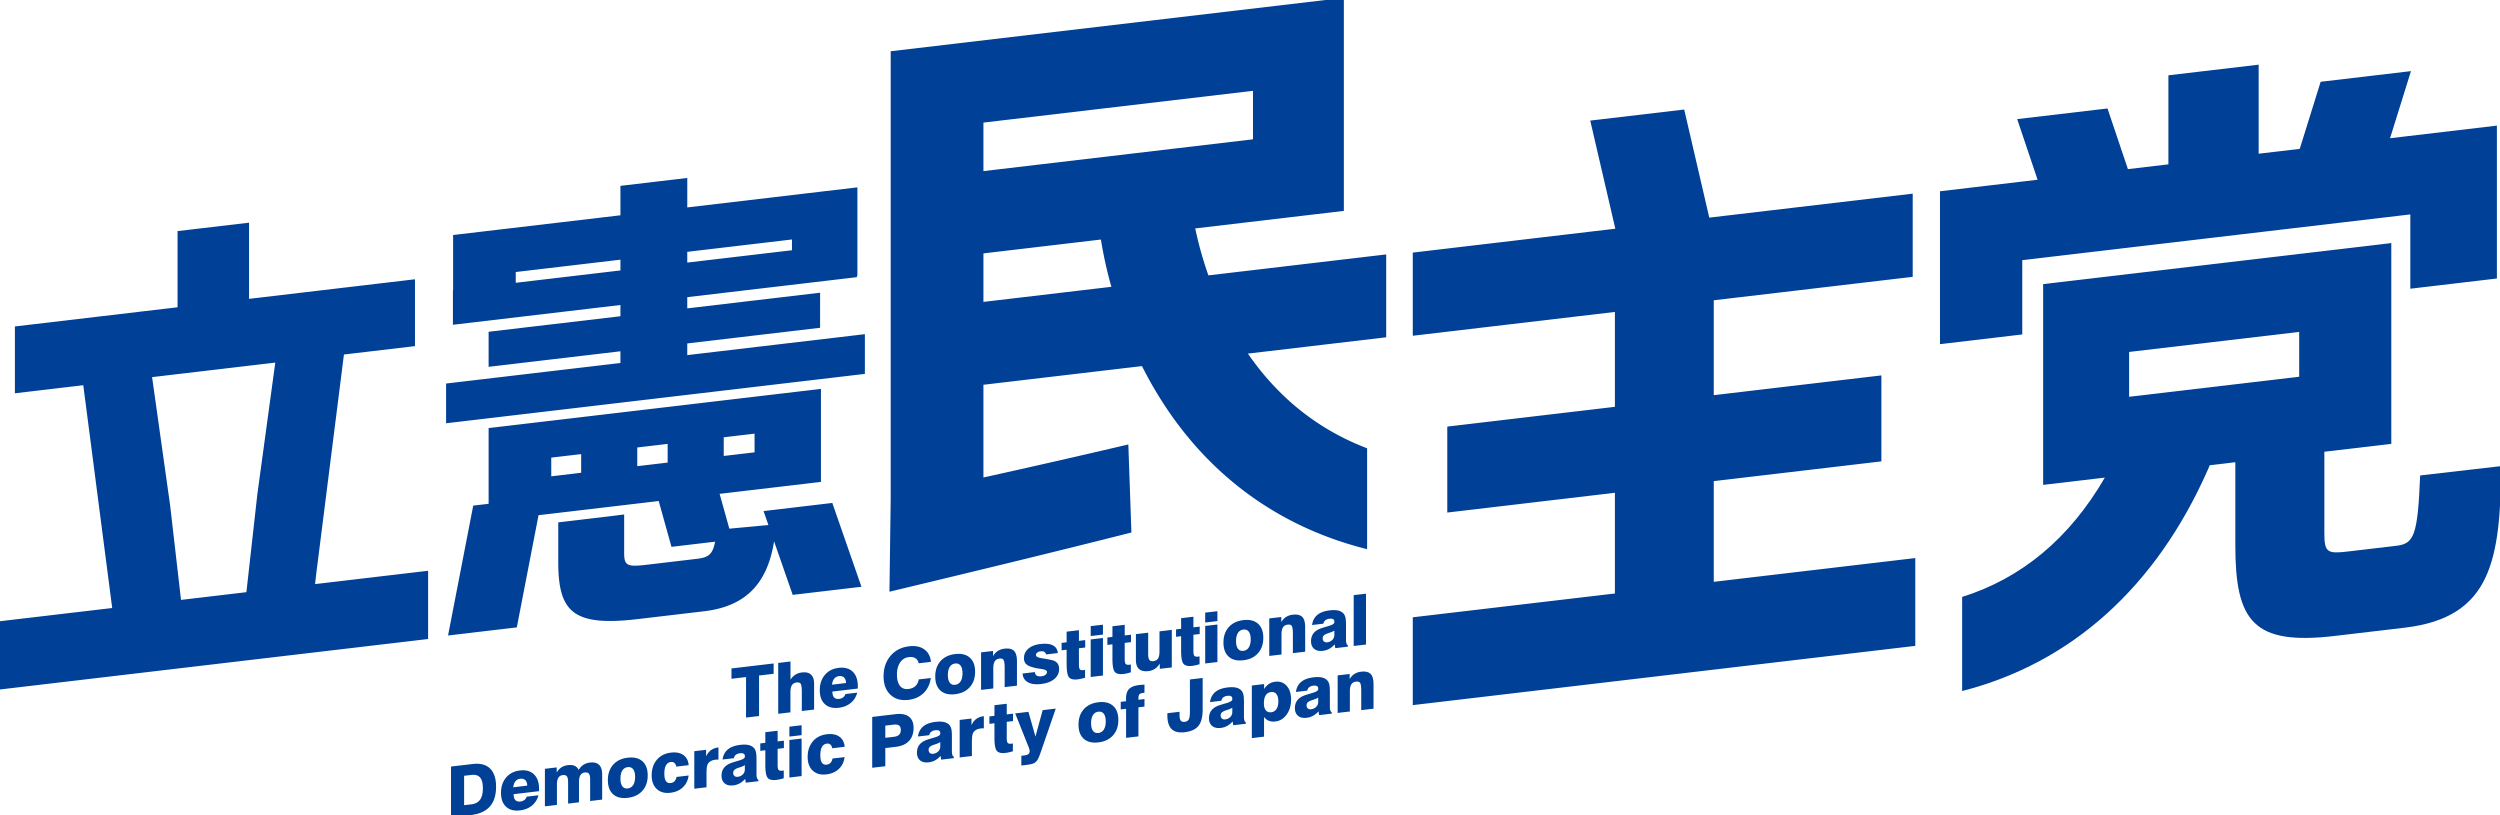
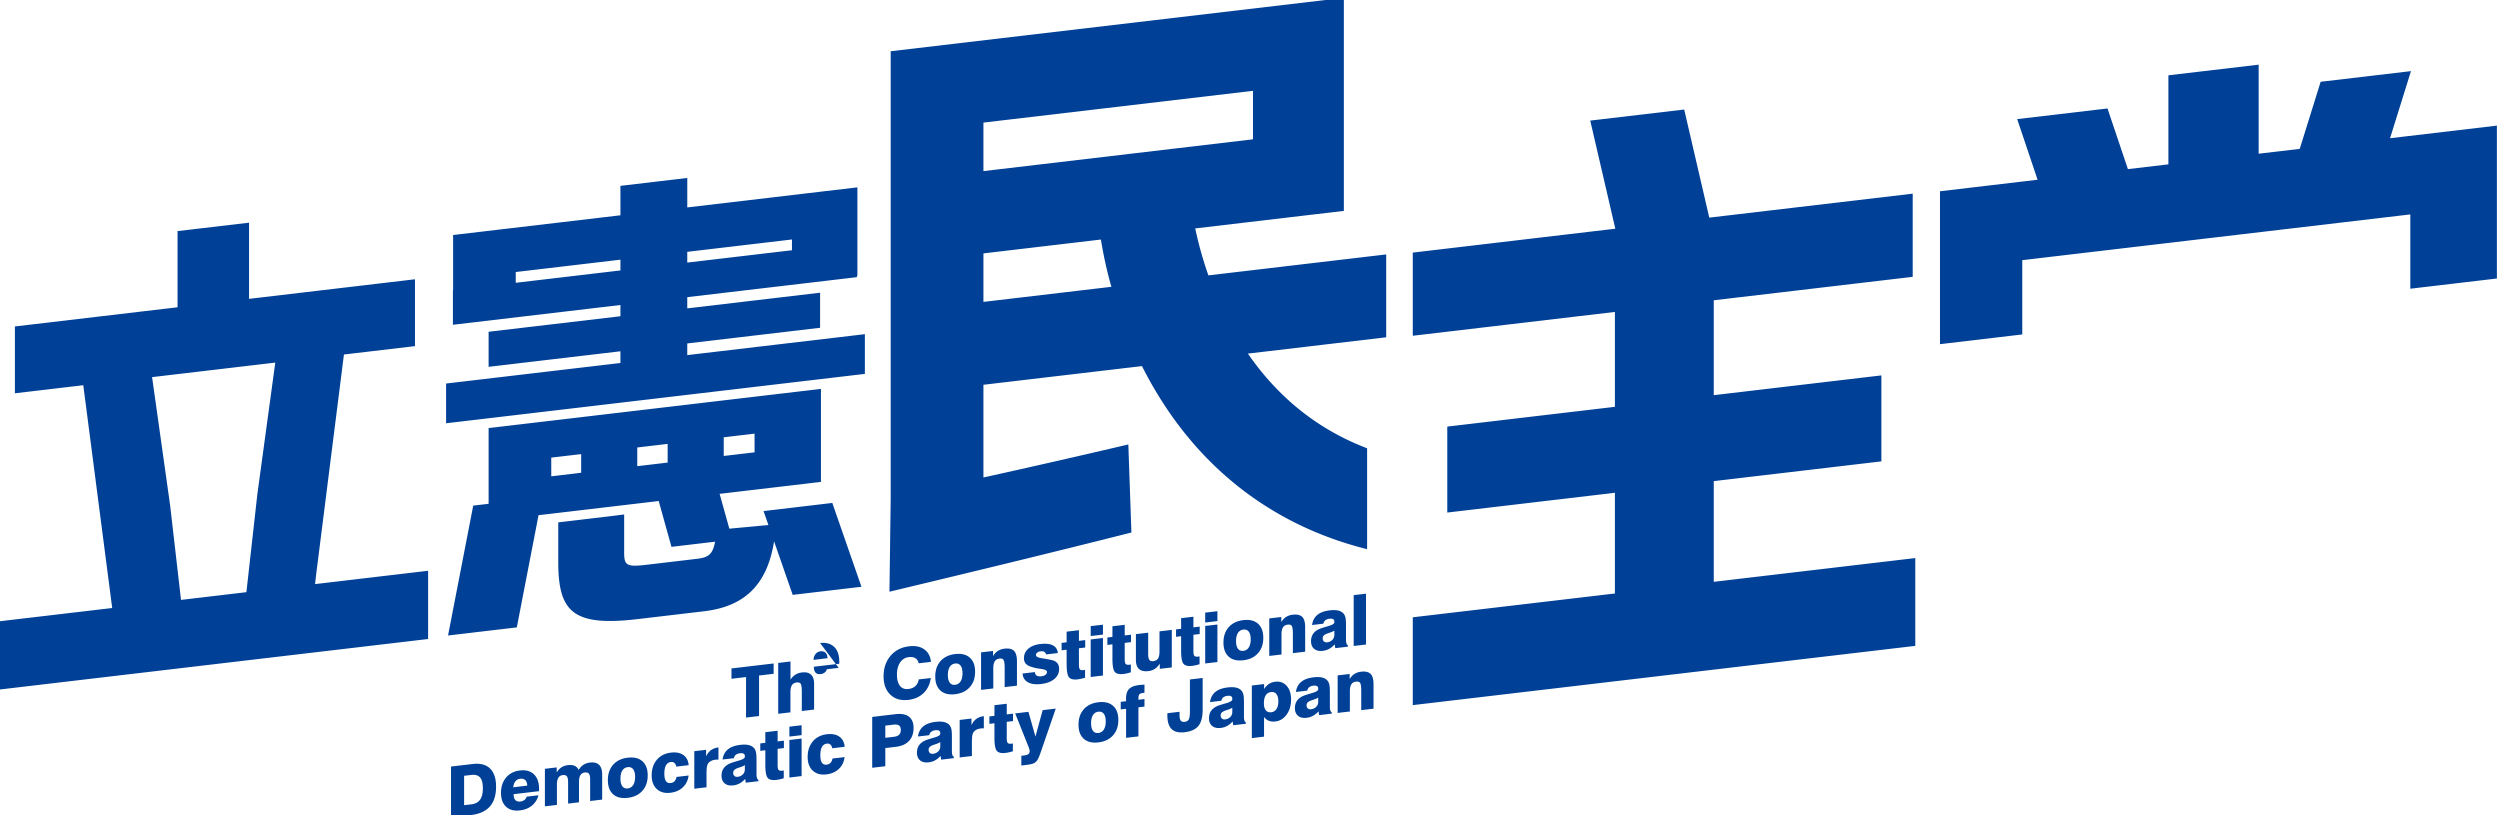
<svg xmlns="http://www.w3.org/2000/svg" version="1.1" width="276" height="90" viewBox="0 0 276 90" xml:space="preserve" overflow="visible">
  <g fill="#004097">
-     <path d="M75.874 37.915l14.663-1.729v-3.871l-14.663 1.729v-1.238l10.423-1.229 8.307-.979v-.154l.053-.008v-9.752l-18.782 2.215v-3.252l-7.379.871v3.25l-18.473 2.178v6.088l-.021.004v3.816l18.493-2.18v1.24l-14.552 1.713v3.871l14.552-1.715v1.291l-19.247 2.268v4.387l46.234-5.451v-4.385l-19.608 2.311v-1.289zm0-10.113l11.559-1.363v1.188l-1.136.133-10.423 1.229v-1.187zm-7.379 2.054L56.938 31.22v-1.188l11.558-1.363v1.187zM84.296 56.423l.536 1.541-4.313.402-1.074-3.846 11.187-1.318V42.935l-36.688 4.324v8.361l-1.7.199-2.779 14.34 7.591-.895 2.399-12.387 9.351-1.102 3.915-.463 1.41 5.059 4.816-.568c-.264 1.389-.72 1.74-1.989 1.889l-5.572.658c-2.064.242-2.478.137-2.478-1.256v-4.297l-1.909.238-5.366.633v4.385c0 5.521 1.651 7.133 8.772 6.295l7.327-.865c4.291-.506 6.945-2.746 7.726-7.721l2.057 5.912 7.589-.895-3.217-9.254-7.591.898zm-20.135-4.229l-3.302.391v-2.064l3.302-.389v2.062zm15.738-3.918l3.406-.402v2.064l-3.406.4v-2.062zm-9.545 1.125l3.354-.396v2.064l-3.354.396v-2.064zM34.903 63.425l3.068-24.287 7.843-.926v-7.379l-18.318 2.16v-8.41l-7.895.93v8.41L1.645 36.04v7.379l7.549-.891 3.193 24.596-12.542 1.477v7.535l47.42-5.59v-7.533l-12.48 1.471.118-1.059zm-14.919 2.803l-.301-2.613-.899-7.811-1.993-14.17 13.6-1.604-1.981 14.553-1.207 10.793-7.219.852zM131.952 25.218l16.409-1.936V-.239L98.334 5.657v49.35l-.139 10.318c8.069-1.934 17.688-4.248 26.712-6.537l-.34-9.721a1203.05 1203.05 0 0 1-15.997 3.648V42.479l15.523-1.83 1.982-.232c.213.422.434.848.665 1.273 5.349 9.828 13.654 16.307 24.189 18.939V49.491c-5.374-2.047-9.776-5.547-13.161-10.453l15.269-1.801v-9.15l-19.629 2.314a41.133 41.133 0 0 1-1.456-5.183M108.57 13.534l29.758-3.507v5.354L108.57 18.89v-5.356zm13.694 18.18l-13.693 1.615v-5.355l12.969-1.529a46.104 46.104 0 0 0 1.156 5.219l-.432.05zM85.408 73.247l-4.653.549v1.141l1.608-.19v4.473l1.437-.17v-4.473l1.608-.189zM89.877 78.335v-2.852c0-.457-.112-.791-.341-1.002-.227-.213-.558-.293-.992-.242a1.752 1.752 0 0 0-.729.242 1.793 1.793 0 0 0-.544.555v-2.008l-1.357.16v5.613l1.35-.158v-2.219c0-.348.054-.607.164-.779.108-.172.282-.271.521-.299.219-.027.368.021.449.146.082.123.123.43.123.916v2.086l1.356-.159zM92.589 73.731c-.638.076-1.145.336-1.521.779-.376.445-.564 1.01-.564 1.695 0 .674.188 1.184.562 1.529.373.346.881.48 1.523.406.528-.063.972-.24 1.328-.531.357-.291.597-.67.719-1.139l-1.304.152a.734.734 0 0 1-.248.369.881.881 0 0 1-.445.166c-.243.029-.429-.025-.555-.164-.125-.139-.188-.355-.188-.646l2.801-.33.005-.092.002-.15c0-.717-.188-1.256-.563-1.617-.376-.362-.894-.505-1.552-.427m-.732 1.86c.024-.277.104-.498.238-.662a.78.78 0 0 1 .535-.283c.236-.027.423.025.559.158.136.135.207.334.212.6l-1.544.187zM100.325 72.546c.3-.035.542.004.727.119.184.113.31.301.376.563l1.349-.158c-.062-.613-.307-1.072-.738-1.381-.43-.307-.985-.422-1.667-.34-.858.1-1.544.451-2.056 1.053s-.769 1.357-.769 2.268c0 .873.252 1.549.756 2.025.502.477 1.164.666 1.984.57.687-.082 1.246-.332 1.679-.754.434-.422.698-.977.796-1.66l-1.334.156c-.05.307-.171.549-.365.73-.194.18-.452.287-.775.326-.4.049-.712-.068-.934-.346-.221-.277-.331-.689-.331-1.238 0-.551.116-1 .351-1.346.232-.343.55-.54.951-.587M107.651 74.163c0-.693-.195-1.211-.585-1.559-.392-.344-.93-.477-1.618-.395-.686.08-1.223.34-1.612.775-.389.438-.583 1.002-.583 1.697s.193 1.217.579 1.563c.387.346.925.477 1.616.396.688-.082 1.227-.342 1.618-.779.39-.438.585-1.005.585-1.698m-1.603 1.061a.79.79 0 0 1-.6.377c-.256.031-.455-.049-.594-.234-.141-.188-.21-.469-.21-.848 0-.377.068-.674.208-.893a.784.784 0 0 1 .596-.373c.259-.029.459.049.6.234.143.188.213.467.213.84 0 .377-.071.676-.213.897M108.31 72.021v4.143l1.349-.158v-2.219c0-.348.055-.607.164-.779.109-.174.283-.271.522-.301.218-.025.367.023.448.148.082.123.122.43.122.916v2.086l1.357-.16v-2.695c0-.549-.109-.932-.325-1.148-.218-.217-.569-.297-1.054-.24a1.7 1.7 0 0 0-.736.254c-.205.133-.38.322-.521.566v-.568l-1.326.155zM116.486 73.009a1.298 1.298 0 0 0-.347-.129c-.16-.041-.445-.098-.857-.168-.058-.012-.141-.023-.248-.039-.442-.068-.663-.184-.663-.346 0-.113.044-.207.132-.279a.717.717 0 0 1 .375-.139c.176-.02.313-.002.412.053.099.057.162.152.19.289l1.304-.154c-.041-.402-.224-.686-.549-.852s-.788-.215-1.388-.143c-.562.064-1.002.238-1.322.516s-.48.625-.48 1.045c0 .299.096.531.286.691.191.162.545.299 1.063.408.14.027.324.057.553.09.427.059.64.168.64.328a.39.39 0 0 1-.164.316c-.108.088-.259.141-.449.164-.229.027-.403.002-.524-.076-.12-.076-.188-.205-.203-.387l-1.356.16c.034.439.23.762.587.963.354.203.841.268 1.455.195.628-.074 1.116-.26 1.468-.555.35-.295.524-.668.524-1.117 0-.193-.034-.357-.105-.494s-.183-.248-.334-.34M119.79 74.817v-.865c-.021.006-.046.01-.069.014-.024.006-.059.01-.102.016-.196.021-.329-.006-.399-.088-.071-.08-.107-.258-.107-.531v-1.795l.694-.082v-.82l-.694.082v-1.174l-1.357.16v1.174l-.556.066v.818l.556-.064v1.604c0 .75.087 1.229.261 1.439.172.209.493.285.963.23.127-.016.259-.037.395-.07.134-.032.273-.069.415-.114M120.414 74.737l1.351-.16v-4.142l-1.351.16zM121.765 68.964l-1.351.16v1.094l1.351-.16zM124.429 74.337c.136-.031.274-.07.417-.115v-.865c-.022.006-.047.01-.07.014-.024.006-.057.01-.102.016-.194.021-.328-.006-.399-.086-.071-.082-.107-.26-.107-.533v-1.795l.694-.082v-.82l-.694.082v-1.174l-1.355.16v1.174l-.558.066v.818l.558-.064v1.604c0 .75.086 1.229.259 1.439.172.209.494.285.964.23.125-.016.256-.038.393-.069M129.365 73.683V69.54l-1.357.16v2.213c0 .354-.054.615-.161.783-.108.17-.28.268-.517.295-.211.025-.358-.021-.443-.139-.085-.119-.129-.348-.129-.689v-2.316l-1.355.16v2.846c0 .463.115.799.346 1.006.232.207.575.285 1.033.23.267-.031.502-.113.707-.246s.388-.326.551-.576v.572l1.325-.156zM130.395 68.245v1.174l-.558.064v.82l.558-.066v1.605c0 .748.086 1.229.259 1.438s.494.287.964.232c.127-.016.258-.039.396-.07.135-.031.274-.068.417-.113v-.865c-.023.006-.047.01-.071.014s-.057.01-.102.014c-.195.023-.327-.006-.399-.086-.071-.08-.106-.258-.106-.533v-1.795l.693-.08v-.82l-.693.082v-1.174l-1.358.159zM134.402 67.476l-1.348.158v1.094l1.348-.159zM133.054 73.247l1.348-.158v-4.143l-1.348.158zM137.265 72.892c.688-.08 1.228-.34 1.617-.779.391-.438.585-1.004.585-1.697s-.194-1.213-.585-1.559c-.39-.346-.929-.477-1.617-.396-.686.082-1.224.34-1.612.777-.388.438-.583 1.002-.583 1.695 0 .697.193 1.217.579 1.563.386.345.924.478 1.616.396m-.597-3.014a.776.776 0 0 1 .597-.373c.259-.031.46.047.601.234.14.186.211.465.211.84s-.071.674-.211.895a.789.789 0 0 1-.601.379c-.257.029-.454-.049-.595-.236-.14-.186-.21-.467-.21-.848 0-.375.069-.672.208-.891M144.09 71.946v-2.693c0-.549-.108-.932-.325-1.148-.218-.217-.569-.297-1.055-.24a1.66 1.66 0 0 0-.734.252c-.206.135-.38.324-.523.566v-.566l-1.326.156v4.141l1.351-.158v-2.217c0-.35.054-.609.163-.781.108-.17.283-.271.521-.299.219-.025.369.023.45.146.082.125.122.43.122.918v2.084l1.356-.161zM148.805 71.235c-.069-.025-.12-.09-.154-.193a1.434 1.434 0 0 1-.052-.438v-1.57c0-.396-.021-.682-.062-.855a1.026 1.026 0 0 0-.209-.439c-.143-.164-.34-.273-.593-.334-.253-.059-.563-.066-.932-.023-.593.07-1.049.238-1.369.504-.322.268-.517.639-.582 1.113l1.25-.146a.605.605 0 0 1 .211-.373.892.892 0 0 1 .46-.172c.178-.02.312-.006.401.047.091.051.136.137.136.256v.1c0 .146-.234.287-.701.418-.313.09-.57.17-.774.24-.368.129-.643.313-.824.547-.182.236-.272.527-.272.869 0 .373.116.656.349.85.232.191.549.264.947.217.256-.029.492-.104.707-.221.214-.115.417-.281.608-.494.009.076.02.148.031.219.012.068.024.137.04.199l1.384-.162v-.159zm-1.494-1.142c0 .217-.073.4-.22.551a.916.916 0 0 1-.565.266.45.45 0 0 1-.362-.092c-.092-.08-.137-.193-.137-.342 0-.119.034-.217.101-.297.067-.078.184-.15.346-.215.065-.025.163-.059.289-.1.262-.088.444-.17.549-.248v.477zM150.806 65.542l-1.358.16v5.613l1.358-.16zM52.19 84.345l-2.397.281v5.613l2.211-.26c.925-.109 1.616-.424 2.075-.941.458-.52.688-1.248.688-2.186 0-.906-.224-1.576-.666-2.008-.443-.431-1.08-.597-1.911-.499m.806 3.947c-.207.287-.533.455-.977.508l-.781.092v-3.246l.781-.092c.443-.053.77.039.977.275s.312.635.312 1.195c0 .559-.105.983-.312 1.268M57.396 85.062c-.639.074-1.146.334-1.521.779-.376.443-.563 1.01-.563 1.695 0 .674.187 1.182.561 1.527.373.348.881.482 1.524.406.527-.063.971-.238 1.328-.529a2.13 2.13 0 0 0 .718-1.141l-1.303.154a.737.737 0 0 1-.247.367.907.907 0 0 1-.447.168c-.243.027-.428-.027-.554-.166s-.188-.354-.188-.646l2.8-.33c.003-.025.005-.055.006-.09.003-.035.003-.086.003-.15 0-.717-.188-1.256-.564-1.619-.379-.361-.895-.506-1.553-.425m-.733 1.857c.025-.277.105-.498.238-.66a.783.783 0 0 1 .536-.285c.235-.027.422.025.558.16.136.133.206.334.212.598l-1.544.187zM65.131 84.188a1.653 1.653 0 0 0-.729.252 1.59 1.59 0 0 0-.512.564.895.895 0 0 0-.448-.453c-.197-.086-.446-.113-.746-.078a1.626 1.626 0 0 0-.725.252 1.637 1.637 0 0 0-.51.564v-.568l-1.304.154v4.143l1.327-.156v-2.217c0-.342.052-.6.156-.773a.61.61 0 0 1 .483-.301c.216-.025.369.018.459.135.09.113.137.33.137.645v2.367l1.199-.143v-2.217c0-.342.053-.6.156-.773a.612.612 0 0 1 .484-.301c.216-.025.369.02.46.135.09.115.134.33.134.645v2.367l1.327-.156v-2.779c0-.484-.114-.838-.341-1.057-.227-.221-.563-.303-1.007-.251M69.304 83.649c-.686.082-1.223.34-1.611.777s-.583 1.002-.583 1.695c0 .697.193 1.217.579 1.564.386.344.924.477 1.615.396.688-.082 1.228-.342 1.618-.781.391-.438.585-1.004.585-1.697s-.194-1.213-.585-1.559-.93-.475-1.618-.395m.6 3.016a.79.79 0 0 1-.601.377c-.257.029-.454-.049-.595-.234-.139-.188-.209-.471-.209-.85 0-.375.069-.672.207-.891a.779.779 0 0 1 .597-.373c.26-.031.46.047.601.234.141.186.211.467.211.84 0 .376-.07.674-.211.897M74.06 84.126a.496.496 0 0 1 .393.1c.102.084.171.221.21.408l1.367-.16c-.043-.5-.238-.873-.584-1.117-.347-.246-.805-.334-1.374-.268-.656.076-1.174.34-1.555.789s-.572 1.023-.572 1.725c0 .65.188 1.15.563 1.502.376.35.873.49 1.49.418.572-.068 1.035-.27 1.39-.605.354-.334.566-.77.635-1.303l-1.338.158a.932.932 0 0 1-.215.475.661.661 0 0 1-.426.197c-.235.029-.412-.045-.526-.217-.117-.174-.174-.451-.174-.83 0-.391.061-.693.183-.908s.299-.337.533-.364M77.953 83.503v-.723l-1.303.152v4.143l1.348-.158v-1.393c0-.359.011-.621.033-.785s.058-.293.109-.385a.87.87 0 0 1 .325-.326 1.36 1.36 0 0 1 .517-.154c.051-.006.104-.01.162-.014.057-.004.114-.004.173-.004v-1.34a1.792 1.792 0 0 0-.823.299c-.216.159-.395.387-.541.688M83.57 85.892a1.472 1.472 0 0 1-.051-.438v-1.57c0-.396-.021-.682-.062-.855s-.11-.32-.21-.439a1.108 1.108 0 0 0-.592-.334c-.253-.059-.564-.066-.932-.023-.593.07-1.05.238-1.37.506-.321.266-.516.637-.581 1.111l1.25-.146a.6.6 0 0 1 .211-.371.869.869 0 0 1 .459-.174c.178-.02.312-.004.403.047.09.053.135.137.135.256v.1c0 .148-.234.287-.701.418-.313.09-.571.17-.774.24-.367.129-.644.313-.824.549-.183.236-.272.525-.272.869 0 .373.116.656.348.848.233.193.549.266.947.219.256-.029.492-.104.707-.221s.418-.281.608-.494l.032.217c.012.068.024.137.039.201l1.385-.164v-.156c-.069-.028-.12-.091-.155-.196m-1.339-.95c0 .217-.073.4-.219.551a.919.919 0 0 1-.566.266c-.151.018-.271-.012-.362-.092a.426.426 0 0 1-.138-.34.45.45 0 0 1 .101-.299.904.904 0 0 1 .347-.215c.065-.025.162-.059.289-.1.262-.086.444-.168.549-.248v.477zM85.847 80.675l-1.356.16v1.174l-.557.066v.818l.557-.064v1.604c0 .75.086 1.229.259 1.439.173.209.494.285.964.23.127-.014.259-.037.395-.068s.274-.07.417-.115v-.863c-.022.004-.046.008-.07.014l-.101.014c-.195.021-.329-.006-.4-.086-.071-.082-.106-.26-.106-.533V82.67l.693-.082v-.818l-.693.08v-1.175zM87.148 81.319l1.349-.16v-1.094l-1.349.161zM87.148 85.839l1.349-.16v-4.143l-1.349.16zM91.281 82.097a.496.496 0 0 1 .393.1c.102.084.172.221.209.41l1.368-.162c-.043-.5-.237-.873-.585-1.117-.346-.246-.804-.336-1.374-.268-.654.076-1.173.34-1.554.789s-.572 1.023-.572 1.725c0 .65.188 1.15.564 1.502s.873.49 1.49.416c.571-.066 1.034-.268 1.389-.604.354-.334.565-.77.634-1.303l-1.337.156a.932.932 0 0 1-.215.477.663.663 0 0 1-.425.197c-.236.029-.413-.045-.528-.217-.116-.174-.173-.451-.173-.832 0-.389.06-.689.182-.904a.675.675 0 0 1 .534-.365M98.861 78.845l-2.569.303v5.613l1.445-.17v-2.004l1.17-.139c.629-.074 1.112-.291 1.448-.648.335-.359.503-.838.503-1.434 0-.568-.171-.984-.511-1.244-.34-.262-.835-.353-1.486-.277m.403 2.263c-.124.125-.315.203-.574.234l-.952.111v-1.346l.937-.109c.26-.031.453.002.581.098s.193.254.193.479c-.001.231-.062.408-.185.533M105.142 83.351a1.467 1.467 0 0 1-.052-.438v-1.57c0-.396-.02-.682-.061-.855a1.05 1.05 0 0 0-.209-.439c-.143-.164-.34-.275-.593-.334s-.564-.066-.933-.023c-.592.07-1.049.238-1.37.504-.32.268-.515.639-.58 1.113l1.25-.146a.6.6 0 0 1 .211-.373.885.885 0 0 1 .459-.172c.179-.02.312-.006.401.047.091.053.137.137.137.256v.1c0 .146-.234.287-.701.418-.313.09-.57.17-.774.238-.368.131-.644.314-.825.549-.181.236-.271.527-.271.869 0 .373.116.656.348.85.233.191.548.264.947.217.257-.029.492-.104.707-.221.215-.115.418-.281.607-.494l.032.217c.012.07.025.139.04.201l1.384-.162v-.156c-.068-.028-.12-.093-.154-.196m-1.339-.95c0 .217-.073.4-.22.551a.916.916 0 0 1-.565.266c-.151.018-.271-.014-.362-.092s-.138-.193-.138-.342c0-.119.033-.217.102-.297.067-.078.182-.15.345-.215.066-.025.162-.059.289-.1.263-.088.445-.17.55-.248v.477zM107.251 80.052v-.725l-1.303.154v4.143l1.349-.16v-1.391c0-.361.012-.623.032-.787.022-.164.059-.291.109-.385a.865.865 0 0 1 .326-.326 1.35 1.35 0 0 1 .516-.152c.051-.008.105-.012.162-.014.057-.004.115-.004.173-.004v-1.342c-.333.045-.607.145-.823.301s-.396.385-.541.688M111.143 77.694l-1.356.16v1.174l-.557.066v.818l.557-.064v1.604c0 .75.086 1.229.258 1.439.175.209.494.285.966.23a4.022 4.022 0 0 0 .811-.183v-.863c-.023.004-.046.01-.07.012l-.101.016c-.195.021-.329-.006-.4-.086-.07-.082-.106-.26-.106-.533v-1.795l.692-.082v-.82l-.692.082v-1.175zM114.315 81.319l-.777-2.732-1.46.172 1.396 3.502.015.031c.124.307.186.512.186.615 0 .154-.046.27-.139.344s-.264.127-.516.156l-.264.031v1.074l.358-.041c.351-.041.596-.08.734-.113.138-.035.256-.078.353-.129a.99.99 0 0 0 .343-.354c.099-.16.219-.443.358-.846l1.653-4.799-1.444.17-.796 2.919zM121.263 77.528c-.687.08-1.224.34-1.612.775-.389.438-.583 1.004-.583 1.697 0 .695.193 1.217.579 1.561.386.348.925.48 1.616.398.688-.08 1.227-.342 1.617-.779.391-.439.585-1.004.585-1.697 0-.695-.194-1.215-.585-1.559-.391-.345-.929-.478-1.617-.396m.599 3.014a.785.785 0 0 1-.6.377c-.257.031-.455-.047-.596-.234-.139-.188-.209-.469-.209-.848 0-.377.069-.674.208-.891a.783.783 0 0 1 .597-.375c.259-.029.459.049.6.234.141.188.212.467.212.84 0 .376-.071.676-.212.897M125.78 76.665c.066-.084.191-.139.377-.16.048-.006.087-.01.116-.012.03-.002.054-.002.075-.002l.003-.904c-.122.004-.233.01-.333.018-.102.008-.188.018-.262.025-.519.061-.889.207-1.11.439-.223.232-.333.59-.333 1.072l.001.168.006.105-.59.07v.834l.59-.068v3.207l1.361-.16v-3.209l.67-.078v-.834l-.67.078v-.117c.001-.23.033-.386.099-.472M131.366 78.552c0 .424-.041.713-.124.867s-.229.244-.444.27c-.204.025-.353-.02-.443-.135-.09-.113-.135-.313-.135-.6v-.373l-1.334.156c0 .025-.001.064-.004.117-.003.051-.005.09-.005.115 0 .707.157 1.213.472 1.521.313.307.795.422 1.441.346.704-.082 1.21-.316 1.52-.701.309-.385.463-.982.463-1.795v-3.492l-1.406.166v3.538zM137.384 79.552a1.541 1.541 0 0 1-.051-.438v-1.57c0-.396-.02-.682-.061-.855-.04-.176-.11-.32-.209-.439a1.09 1.09 0 0 0-.593-.334c-.254-.059-.563-.066-.933-.023-.592.07-1.048.238-1.37.504-.32.268-.515.639-.581 1.113l1.25-.146c.028-.156.1-.281.212-.373s.267-.148.458-.172c.18-.021.313-.006.403.047.09.051.135.137.135.256v.1c0 .146-.233.285-.7.418-.313.09-.57.17-.774.238-.368.131-.643.314-.825.549-.181.236-.271.525-.271.869 0 .373.115.656.348.85.233.191.549.264.948.217.256-.029.492-.104.706-.221.215-.115.418-.281.607-.494l.032.217c.012.07.025.137.04.201l1.384-.162v-.156c-.067-.028-.12-.093-.155-.196m-1.339-.949a.757.757 0 0 1-.219.549.918.918 0 0 1-.565.268.45.45 0 0 1-.362-.092c-.091-.08-.137-.193-.137-.342 0-.119.033-.219.101-.297.067-.08.182-.15.345-.217a6.83 6.83 0 0 1 .289-.098c.262-.088.445-.168.549-.248v.477zM140.785 75.265c-.267.033-.5.113-.699.246a1.772 1.772 0 0 0-.527.563v-.553l-1.357.16v5.805l1.349-.16V79.15c.138.195.313.334.524.42s.454.113.726.08c.506-.059.922-.314 1.246-.766.326-.451.488-1.002.488-1.656 0-.645-.162-1.148-.486-1.51-.324-.364-.745-.514-1.264-.453m.135 3.011a.768.768 0 0 1-.573.357c-.257.029-.455-.041-.598-.211-.143-.174-.214-.432-.214-.777 0-.377.067-.672.2-.881s.33-.328.589-.359c.259-.029.458.045.596.225.14.178.208.455.208.828 0 .336-.068.607-.208.818M146.868 78.435a1.472 1.472 0 0 1-.051-.438v-1.57c0-.396-.021-.682-.062-.857-.04-.174-.11-.32-.21-.438-.142-.164-.339-.275-.592-.334s-.563-.066-.932-.023c-.592.07-1.049.238-1.37.504-.322.268-.515.639-.581 1.113l1.25-.148a.6.6 0 0 1 .211-.371.888.888 0 0 1 .459-.172c.178-.021.313-.006.403.045.09.053.135.139.135.258v.098c0 .148-.234.287-.701.42-.313.09-.571.17-.773.238-.368.131-.644.313-.825.549-.183.236-.272.525-.272.869 0 .373.116.656.349.85.231.191.548.264.946.217.258-.029.492-.104.707-.221.215-.115.418-.281.608-.494a5.884 5.884 0 0 0 .072.418l1.384-.162v-.156c-.069-.027-.12-.092-.155-.195m-1.339-.95a.76.76 0 0 1-.219.549.92.92 0 0 1-.566.268.445.445 0 0 1-.362-.094c-.092-.078-.138-.191-.138-.34 0-.119.034-.219.103-.297.066-.078.182-.15.345-.217.065-.025.162-.057.289-.098.262-.088.444-.17.549-.248v.477zM150.258 74.157a1.669 1.669 0 0 0-.734.252c-.206.135-.38.324-.522.566v-.568l-1.326.156v4.143l1.35-.158v-2.219c0-.348.054-.607.163-.777.109-.174.283-.273.522-.301.219-.025.368.023.449.146.081.125.122.43.122.918v2.084l1.356-.16v-2.693c0-.549-.108-.932-.325-1.148-.218-.217-.57-.297-1.055-.241M189.199 53.116l18.506-2.181v-9.491l-18.506 2.182V33.151l21.963-2.589V21.38l-22.458 2.646-2.768-11.935-10.372 1.222 2.768 11.936-22.361 2.637v9.181l22.314-2.63v10.476l-18.505 2.182v9.49l18.505-2.182v11.118l-22.314 2.628v9.696l55.477-6.541V61.61l-22.249 2.623zM223.258 28.722l42.841-5.051v8.203l9.558-1.127V13.868l-10.032 1.184-1.763.207 2.309-7.407-9.971 1.176-2.308 7.407-4.536.533V7.139l-9.964 1.174v9.831l-4.471.527-2.253-6.696-9.971 1.174 2.253 6.696-1.692.199-9.083 1.072v16.879l9.083-1.072z" />
-     <path d="M267.185 52.489c-.271 6.674-.679 7.535-2.645 7.768l-5.355.631c-2.236.264-2.576.102-2.576-2v-9.016l7.39-.871V26.835l-38.436 4.529V53.53l5.831-.686.98-.117c-3.878 6.684-9.154 11.098-15.753 13.174v10.387C228.69 73.2 238.037 64.8 243.759 51.829c.069-.156.134-.311.199-.467l2.822-.334v9.152c0 8.406 1.966 11.09 10.982 10.027l7.727-.912c9.68-1.141 10.502-7.629 10.666-17.84l-8.97 1.034zM253.83 41.591l-18.776 2.213v-4.949l18.776-2.213v4.949z" />
+     <path d="M75.874 37.915l14.663-1.729v-3.871l-14.663 1.729v-1.238l10.423-1.229 8.307-.979v-.154l.053-.008v-9.752l-18.782 2.215v-3.252l-7.379.871v3.25l-18.473 2.178v6.088l-.021.004v3.816l18.493-2.18v1.24l-14.552 1.713v3.871l14.552-1.715v1.291l-19.247 2.268v4.387l46.234-5.451v-4.385l-19.608 2.311v-1.289zm0-10.113l11.559-1.363v1.188l-1.136.133-10.423 1.229v-1.187zm-7.379 2.054L56.938 31.22v-1.188l11.558-1.363v1.187zM84.296 56.423l.536 1.541-4.313.402-1.074-3.846 11.187-1.318V42.935l-36.688 4.324v8.361l-1.7.199-2.779 14.34 7.591-.895 2.399-12.387 9.351-1.102 3.915-.463 1.41 5.059 4.816-.568c-.264 1.389-.72 1.74-1.989 1.889l-5.572.658c-2.064.242-2.478.137-2.478-1.256v-4.297l-1.909.238-5.366.633v4.385c0 5.521 1.651 7.133 8.772 6.295l7.327-.865c4.291-.506 6.945-2.746 7.726-7.721l2.057 5.912 7.589-.895-3.217-9.254-7.591.898zm-20.135-4.229l-3.302.391v-2.064l3.302-.389v2.062zm15.738-3.918l3.406-.402v2.064l-3.406.4v-2.062zm-9.545 1.125l3.354-.396v2.064l-3.354.396v-2.064zM34.903 63.425l3.068-24.287 7.843-.926v-7.379l-18.318 2.16v-8.41l-7.895.93v8.41L1.645 36.04v7.379l7.549-.891 3.193 24.596-12.542 1.477v7.535l47.42-5.59v-7.533l-12.48 1.471.118-1.059zm-14.919 2.803l-.301-2.613-.899-7.811-1.993-14.17 13.6-1.604-1.981 14.553-1.207 10.793-7.219.852zM131.952 25.218l16.409-1.936V-.239L98.334 5.657v49.35l-.139 10.318c8.069-1.934 17.688-4.248 26.712-6.537l-.34-9.721a1203.05 1203.05 0 0 1-15.997 3.648V42.479l15.523-1.83 1.982-.232c.213.422.434.848.665 1.273 5.349 9.828 13.654 16.307 24.189 18.939V49.491c-5.374-2.047-9.776-5.547-13.161-10.453l15.269-1.801v-9.15l-19.629 2.314a41.133 41.133 0 0 1-1.456-5.183M108.57 13.534l29.758-3.507v5.354L108.57 18.89v-5.356zm13.694 18.18l-13.693 1.615v-5.355l12.969-1.529a46.104 46.104 0 0 0 1.156 5.219l-.432.05zM85.408 73.247l-4.653.549v1.141l1.608-.19v4.473l1.437-.17v-4.473l1.608-.189zM89.877 78.335v-2.852c0-.457-.112-.791-.341-1.002-.227-.213-.558-.293-.992-.242a1.752 1.752 0 0 0-.729.242 1.793 1.793 0 0 0-.544.555v-2.008l-1.357.16v5.613l1.35-.158v-2.219c0-.348.054-.607.164-.779.108-.172.282-.271.521-.299.219-.027.368.021.449.146.082.123.123.43.123.916v2.086l1.356-.159zM92.589 73.731l-1.304.152a.734.734 0 0 1-.248.369.881.881 0 0 1-.445.166c-.243.029-.429-.025-.555-.164-.125-.139-.188-.355-.188-.646l2.801-.33.005-.092.002-.15c0-.717-.188-1.256-.563-1.617-.376-.362-.894-.505-1.552-.427m-.732 1.86c.024-.277.104-.498.238-.662a.78.78 0 0 1 .535-.283c.236-.027.423.025.559.158.136.135.207.334.212.6l-1.544.187zM100.325 72.546c.3-.035.542.004.727.119.184.113.31.301.376.563l1.349-.158c-.062-.613-.307-1.072-.738-1.381-.43-.307-.985-.422-1.667-.34-.858.1-1.544.451-2.056 1.053s-.769 1.357-.769 2.268c0 .873.252 1.549.756 2.025.502.477 1.164.666 1.984.57.687-.082 1.246-.332 1.679-.754.434-.422.698-.977.796-1.66l-1.334.156c-.05.307-.171.549-.365.73-.194.18-.452.287-.775.326-.4.049-.712-.068-.934-.346-.221-.277-.331-.689-.331-1.238 0-.551.116-1 .351-1.346.232-.343.55-.54.951-.587M107.651 74.163c0-.693-.195-1.211-.585-1.559-.392-.344-.93-.477-1.618-.395-.686.08-1.223.34-1.612.775-.389.438-.583 1.002-.583 1.697s.193 1.217.579 1.563c.387.346.925.477 1.616.396.688-.082 1.227-.342 1.618-.779.39-.438.585-1.005.585-1.698m-1.603 1.061a.79.79 0 0 1-.6.377c-.256.031-.455-.049-.594-.234-.141-.188-.21-.469-.21-.848 0-.377.068-.674.208-.893a.784.784 0 0 1 .596-.373c.259-.029.459.049.6.234.143.188.213.467.213.84 0 .377-.071.676-.213.897M108.31 72.021v4.143l1.349-.158v-2.219c0-.348.055-.607.164-.779.109-.174.283-.271.522-.301.218-.025.367.023.448.148.082.123.122.43.122.916v2.086l1.357-.16v-2.695c0-.549-.109-.932-.325-1.148-.218-.217-.569-.297-1.054-.24a1.7 1.7 0 0 0-.736.254c-.205.133-.38.322-.521.566v-.568l-1.326.155zM116.486 73.009a1.298 1.298 0 0 0-.347-.129c-.16-.041-.445-.098-.857-.168-.058-.012-.141-.023-.248-.039-.442-.068-.663-.184-.663-.346 0-.113.044-.207.132-.279a.717.717 0 0 1 .375-.139c.176-.02.313-.002.412.053.099.057.162.152.19.289l1.304-.154c-.041-.402-.224-.686-.549-.852s-.788-.215-1.388-.143c-.562.064-1.002.238-1.322.516s-.48.625-.48 1.045c0 .299.096.531.286.691.191.162.545.299 1.063.408.14.027.324.057.553.09.427.059.64.168.64.328a.39.39 0 0 1-.164.316c-.108.088-.259.141-.449.164-.229.027-.403.002-.524-.076-.12-.076-.188-.205-.203-.387l-1.356.16c.034.439.23.762.587.963.354.203.841.268 1.455.195.628-.074 1.116-.26 1.468-.555.35-.295.524-.668.524-1.117 0-.193-.034-.357-.105-.494s-.183-.248-.334-.34M119.79 74.817v-.865c-.021.006-.046.01-.069.014-.024.006-.059.01-.102.016-.196.021-.329-.006-.399-.088-.071-.08-.107-.258-.107-.531v-1.795l.694-.082v-.82l-.694.082v-1.174l-1.357.16v1.174l-.556.066v.818l.556-.064v1.604c0 .75.087 1.229.261 1.439.172.209.493.285.963.23.127-.016.259-.037.395-.07.134-.032.273-.069.415-.114M120.414 74.737l1.351-.16v-4.142l-1.351.16zM121.765 68.964l-1.351.16v1.094l1.351-.16zM124.429 74.337c.136-.031.274-.07.417-.115v-.865c-.022.006-.047.01-.07.014-.024.006-.057.01-.102.016-.194.021-.328-.006-.399-.086-.071-.082-.107-.26-.107-.533v-1.795l.694-.082v-.82l-.694.082v-1.174l-1.355.16v1.174l-.558.066v.818l.558-.064v1.604c0 .75.086 1.229.259 1.439.172.209.494.285.964.23.125-.016.256-.038.393-.069M129.365 73.683V69.54l-1.357.16v2.213c0 .354-.054.615-.161.783-.108.17-.28.268-.517.295-.211.025-.358-.021-.443-.139-.085-.119-.129-.348-.129-.689v-2.316l-1.355.16v2.846c0 .463.115.799.346 1.006.232.207.575.285 1.033.23.267-.031.502-.113.707-.246s.388-.326.551-.576v.572l1.325-.156zM130.395 68.245v1.174l-.558.064v.82l.558-.066v1.605c0 .748.086 1.229.259 1.438s.494.287.964.232c.127-.016.258-.039.396-.07.135-.031.274-.068.417-.113v-.865c-.023.006-.047.01-.071.014s-.057.01-.102.014c-.195.023-.327-.006-.399-.086-.071-.08-.106-.258-.106-.533v-1.795l.693-.08v-.82l-.693.082v-1.174l-1.358.159zM134.402 67.476l-1.348.158v1.094l1.348-.159zM133.054 73.247l1.348-.158v-4.143l-1.348.158zM137.265 72.892c.688-.08 1.228-.34 1.617-.779.391-.438.585-1.004.585-1.697s-.194-1.213-.585-1.559c-.39-.346-.929-.477-1.617-.396-.686.082-1.224.34-1.612.777-.388.438-.583 1.002-.583 1.695 0 .697.193 1.217.579 1.563.386.345.924.478 1.616.396m-.597-3.014a.776.776 0 0 1 .597-.373c.259-.031.46.047.601.234.14.186.211.465.211.84s-.071.674-.211.895a.789.789 0 0 1-.601.379c-.257.029-.454-.049-.595-.236-.14-.186-.21-.467-.21-.848 0-.375.069-.672.208-.891M144.09 71.946v-2.693c0-.549-.108-.932-.325-1.148-.218-.217-.569-.297-1.055-.24a1.66 1.66 0 0 0-.734.252c-.206.135-.38.324-.523.566v-.566l-1.326.156v4.141l1.351-.158v-2.217c0-.35.054-.609.163-.781.108-.17.283-.271.521-.299.219-.025.369.023.45.146.082.125.122.43.122.918v2.084l1.356-.161zM148.805 71.235c-.069-.025-.12-.09-.154-.193a1.434 1.434 0 0 1-.052-.438v-1.57c0-.396-.021-.682-.062-.855a1.026 1.026 0 0 0-.209-.439c-.143-.164-.34-.273-.593-.334-.253-.059-.563-.066-.932-.023-.593.07-1.049.238-1.369.504-.322.268-.517.639-.582 1.113l1.25-.146a.605.605 0 0 1 .211-.373.892.892 0 0 1 .46-.172c.178-.02.312-.006.401.047.091.051.136.137.136.256v.1c0 .146-.234.287-.701.418-.313.09-.57.17-.774.24-.368.129-.643.313-.824.547-.182.236-.272.527-.272.869 0 .373.116.656.349.85.232.191.549.264.947.217.256-.029.492-.104.707-.221.214-.115.417-.281.608-.494.009.076.02.148.031.219.012.068.024.137.04.199l1.384-.162v-.159zm-1.494-1.142c0 .217-.073.4-.22.551a.916.916 0 0 1-.565.266.45.45 0 0 1-.362-.092c-.092-.08-.137-.193-.137-.342 0-.119.034-.217.101-.297.067-.078.184-.15.346-.215.065-.025.163-.059.289-.1.262-.088.444-.17.549-.248v.477zM150.806 65.542l-1.358.16v5.613l1.358-.16zM52.19 84.345l-2.397.281v5.613l2.211-.26c.925-.109 1.616-.424 2.075-.941.458-.52.688-1.248.688-2.186 0-.906-.224-1.576-.666-2.008-.443-.431-1.08-.597-1.911-.499m.806 3.947c-.207.287-.533.455-.977.508l-.781.092v-3.246l.781-.092c.443-.053.77.039.977.275s.312.635.312 1.195c0 .559-.105.983-.312 1.268M57.396 85.062c-.639.074-1.146.334-1.521.779-.376.443-.563 1.01-.563 1.695 0 .674.187 1.182.561 1.527.373.348.881.482 1.524.406.527-.063.971-.238 1.328-.529a2.13 2.13 0 0 0 .718-1.141l-1.303.154a.737.737 0 0 1-.247.367.907.907 0 0 1-.447.168c-.243.027-.428-.027-.554-.166s-.188-.354-.188-.646l2.8-.33c.003-.025.005-.055.006-.09.003-.035.003-.086.003-.15 0-.717-.188-1.256-.564-1.619-.379-.361-.895-.506-1.553-.425m-.733 1.857c.025-.277.105-.498.238-.66a.783.783 0 0 1 .536-.285c.235-.027.422.025.558.16.136.133.206.334.212.598l-1.544.187zM65.131 84.188a1.653 1.653 0 0 0-.729.252 1.59 1.59 0 0 0-.512.564.895.895 0 0 0-.448-.453c-.197-.086-.446-.113-.746-.078a1.626 1.626 0 0 0-.725.252 1.637 1.637 0 0 0-.51.564v-.568l-1.304.154v4.143l1.327-.156v-2.217c0-.342.052-.6.156-.773a.61.61 0 0 1 .483-.301c.216-.025.369.018.459.135.09.113.137.33.137.645v2.367l1.199-.143v-2.217c0-.342.053-.6.156-.773a.612.612 0 0 1 .484-.301c.216-.025.369.02.46.135.09.115.134.33.134.645v2.367l1.327-.156v-2.779c0-.484-.114-.838-.341-1.057-.227-.221-.563-.303-1.007-.251M69.304 83.649c-.686.082-1.223.34-1.611.777s-.583 1.002-.583 1.695c0 .697.193 1.217.579 1.564.386.344.924.477 1.615.396.688-.082 1.228-.342 1.618-.781.391-.438.585-1.004.585-1.697s-.194-1.213-.585-1.559-.93-.475-1.618-.395m.6 3.016a.79.79 0 0 1-.601.377c-.257.029-.454-.049-.595-.234-.139-.188-.209-.471-.209-.85 0-.375.069-.672.207-.891a.779.779 0 0 1 .597-.373c.26-.031.46.047.601.234.141.186.211.467.211.84 0 .376-.07.674-.211.897M74.06 84.126a.496.496 0 0 1 .393.1c.102.084.171.221.21.408l1.367-.16c-.043-.5-.238-.873-.584-1.117-.347-.246-.805-.334-1.374-.268-.656.076-1.174.34-1.555.789s-.572 1.023-.572 1.725c0 .65.188 1.15.563 1.502.376.35.873.49 1.49.418.572-.068 1.035-.27 1.39-.605.354-.334.566-.77.635-1.303l-1.338.158a.932.932 0 0 1-.215.475.661.661 0 0 1-.426.197c-.235.029-.412-.045-.526-.217-.117-.174-.174-.451-.174-.83 0-.391.061-.693.183-.908s.299-.337.533-.364M77.953 83.503v-.723l-1.303.152v4.143l1.348-.158v-1.393c0-.359.011-.621.033-.785s.058-.293.109-.385a.87.87 0 0 1 .325-.326 1.36 1.36 0 0 1 .517-.154c.051-.006.104-.01.162-.014.057-.004.114-.004.173-.004v-1.34a1.792 1.792 0 0 0-.823.299c-.216.159-.395.387-.541.688M83.57 85.892a1.472 1.472 0 0 1-.051-.438v-1.57c0-.396-.021-.682-.062-.855s-.11-.32-.21-.439a1.108 1.108 0 0 0-.592-.334c-.253-.059-.564-.066-.932-.023-.593.07-1.05.238-1.37.506-.321.266-.516.637-.581 1.111l1.25-.146a.6.6 0 0 1 .211-.371.869.869 0 0 1 .459-.174c.178-.02.312-.004.403.047.09.053.135.137.135.256v.1c0 .148-.234.287-.701.418-.313.09-.571.17-.774.24-.367.129-.644.313-.824.549-.183.236-.272.525-.272.869 0 .373.116.656.348.848.233.193.549.266.947.219.256-.029.492-.104.707-.221s.418-.281.608-.494l.032.217c.012.068.024.137.039.201l1.385-.164v-.156c-.069-.028-.12-.091-.155-.196m-1.339-.95c0 .217-.073.4-.219.551a.919.919 0 0 1-.566.266c-.151.018-.271-.012-.362-.092a.426.426 0 0 1-.138-.34.45.45 0 0 1 .101-.299.904.904 0 0 1 .347-.215c.065-.025.162-.059.289-.1.262-.086.444-.168.549-.248v.477zM85.847 80.675l-1.356.16v1.174l-.557.066v.818l.557-.064v1.604c0 .75.086 1.229.259 1.439.173.209.494.285.964.23.127-.014.259-.037.395-.068s.274-.07.417-.115v-.863c-.022.004-.046.008-.07.014l-.101.014c-.195.021-.329-.006-.4-.086-.071-.082-.106-.26-.106-.533V82.67l.693-.082v-.818l-.693.08v-1.175zM87.148 81.319l1.349-.16v-1.094l-1.349.161zM87.148 85.839l1.349-.16v-4.143l-1.349.16zM91.281 82.097a.496.496 0 0 1 .393.1c.102.084.172.221.209.41l1.368-.162c-.043-.5-.237-.873-.585-1.117-.346-.246-.804-.336-1.374-.268-.654.076-1.173.34-1.554.789s-.572 1.023-.572 1.725c0 .65.188 1.15.564 1.502s.873.49 1.49.416c.571-.066 1.034-.268 1.389-.604.354-.334.565-.77.634-1.303l-1.337.156a.932.932 0 0 1-.215.477.663.663 0 0 1-.425.197c-.236.029-.413-.045-.528-.217-.116-.174-.173-.451-.173-.832 0-.389.06-.689.182-.904a.675.675 0 0 1 .534-.365M98.861 78.845l-2.569.303v5.613l1.445-.17v-2.004l1.17-.139c.629-.074 1.112-.291 1.448-.648.335-.359.503-.838.503-1.434 0-.568-.171-.984-.511-1.244-.34-.262-.835-.353-1.486-.277m.403 2.263c-.124.125-.315.203-.574.234l-.952.111v-1.346l.937-.109c.26-.031.453.002.581.098s.193.254.193.479c-.001.231-.062.408-.185.533M105.142 83.351a1.467 1.467 0 0 1-.052-.438v-1.57c0-.396-.02-.682-.061-.855a1.05 1.05 0 0 0-.209-.439c-.143-.164-.34-.275-.593-.334s-.564-.066-.933-.023c-.592.07-1.049.238-1.37.504-.32.268-.515.639-.58 1.113l1.25-.146a.6.6 0 0 1 .211-.373.885.885 0 0 1 .459-.172c.179-.02.312-.006.401.047.091.053.137.137.137.256v.1c0 .146-.234.287-.701.418-.313.09-.57.17-.774.238-.368.131-.644.314-.825.549-.181.236-.271.527-.271.869 0 .373.116.656.348.85.233.191.548.264.947.217.257-.029.492-.104.707-.221.215-.115.418-.281.607-.494l.032.217c.012.07.025.139.04.201l1.384-.162v-.156c-.068-.028-.12-.093-.154-.196m-1.339-.95c0 .217-.073.4-.22.551a.916.916 0 0 1-.565.266c-.151.018-.271-.014-.362-.092s-.138-.193-.138-.342c0-.119.033-.217.102-.297.067-.078.182-.15.345-.215.066-.025.162-.059.289-.1.263-.088.445-.17.55-.248v.477zM107.251 80.052v-.725l-1.303.154v4.143l1.349-.16v-1.391c0-.361.012-.623.032-.787.022-.164.059-.291.109-.385a.865.865 0 0 1 .326-.326 1.35 1.35 0 0 1 .516-.152c.051-.008.105-.012.162-.014.057-.004.115-.004.173-.004v-1.342c-.333.045-.607.145-.823.301s-.396.385-.541.688M111.143 77.694l-1.356.16v1.174l-.557.066v.818l.557-.064v1.604c0 .75.086 1.229.258 1.439.175.209.494.285.966.23a4.022 4.022 0 0 0 .811-.183v-.863c-.023.004-.046.01-.07.012l-.101.016c-.195.021-.329-.006-.4-.086-.07-.082-.106-.26-.106-.533v-1.795l.692-.082v-.82l-.692.082v-1.175zM114.315 81.319l-.777-2.732-1.46.172 1.396 3.502.015.031c.124.307.186.512.186.615 0 .154-.046.27-.139.344s-.264.127-.516.156l-.264.031v1.074l.358-.041c.351-.041.596-.08.734-.113.138-.035.256-.078.353-.129a.99.99 0 0 0 .343-.354c.099-.16.219-.443.358-.846l1.653-4.799-1.444.17-.796 2.919zM121.263 77.528c-.687.08-1.224.34-1.612.775-.389.438-.583 1.004-.583 1.697 0 .695.193 1.217.579 1.561.386.348.925.48 1.616.398.688-.08 1.227-.342 1.617-.779.391-.439.585-1.004.585-1.697 0-.695-.194-1.215-.585-1.559-.391-.345-.929-.478-1.617-.396m.599 3.014a.785.785 0 0 1-.6.377c-.257.031-.455-.047-.596-.234-.139-.188-.209-.469-.209-.848 0-.377.069-.674.208-.891a.783.783 0 0 1 .597-.375c.259-.029.459.049.6.234.141.188.212.467.212.84 0 .376-.071.676-.212.897M125.78 76.665c.066-.084.191-.139.377-.16.048-.006.087-.01.116-.012.03-.002.054-.002.075-.002l.003-.904c-.122.004-.233.01-.333.018-.102.008-.188.018-.262.025-.519.061-.889.207-1.11.439-.223.232-.333.59-.333 1.072l.001.168.006.105-.59.07v.834l.59-.068v3.207l1.361-.16v-3.209l.67-.078v-.834l-.67.078v-.117c.001-.23.033-.386.099-.472M131.366 78.552c0 .424-.041.713-.124.867s-.229.244-.444.27c-.204.025-.353-.02-.443-.135-.09-.113-.135-.313-.135-.6v-.373l-1.334.156c0 .025-.001.064-.004.117-.003.051-.005.09-.005.115 0 .707.157 1.213.472 1.521.313.307.795.422 1.441.346.704-.082 1.21-.316 1.52-.701.309-.385.463-.982.463-1.795v-3.492l-1.406.166v3.538zM137.384 79.552a1.541 1.541 0 0 1-.051-.438v-1.57c0-.396-.02-.682-.061-.855-.04-.176-.11-.32-.209-.439a1.09 1.09 0 0 0-.593-.334c-.254-.059-.563-.066-.933-.023-.592.07-1.048.238-1.37.504-.32.268-.515.639-.581 1.113l1.25-.146c.028-.156.1-.281.212-.373s.267-.148.458-.172c.18-.021.313-.006.403.047.09.051.135.137.135.256v.1c0 .146-.233.285-.7.418-.313.09-.57.17-.774.238-.368.131-.643.314-.825.549-.181.236-.271.525-.271.869 0 .373.115.656.348.85.233.191.549.264.948.217.256-.029.492-.104.706-.221.215-.115.418-.281.607-.494l.032.217c.012.07.025.137.04.201l1.384-.162v-.156c-.067-.028-.12-.093-.155-.196m-1.339-.949a.757.757 0 0 1-.219.549.918.918 0 0 1-.565.268.45.45 0 0 1-.362-.092c-.091-.08-.137-.193-.137-.342 0-.119.033-.219.101-.297.067-.08.182-.15.345-.217a6.83 6.83 0 0 1 .289-.098c.262-.088.445-.168.549-.248v.477zM140.785 75.265c-.267.033-.5.113-.699.246a1.772 1.772 0 0 0-.527.563v-.553l-1.357.16v5.805l1.349-.16V79.15c.138.195.313.334.524.42s.454.113.726.08c.506-.059.922-.314 1.246-.766.326-.451.488-1.002.488-1.656 0-.645-.162-1.148-.486-1.51-.324-.364-.745-.514-1.264-.453m.135 3.011a.768.768 0 0 1-.573.357c-.257.029-.455-.041-.598-.211-.143-.174-.214-.432-.214-.777 0-.377.067-.672.2-.881s.33-.328.589-.359c.259-.029.458.045.596.225.14.178.208.455.208.828 0 .336-.068.607-.208.818M146.868 78.435a1.472 1.472 0 0 1-.051-.438v-1.57c0-.396-.021-.682-.062-.857-.04-.174-.11-.32-.21-.438-.142-.164-.339-.275-.592-.334s-.563-.066-.932-.023c-.592.07-1.049.238-1.37.504-.322.268-.515.639-.581 1.113l1.25-.148a.6.6 0 0 1 .211-.371.888.888 0 0 1 .459-.172c.178-.021.313-.006.403.045.09.053.135.139.135.258v.098c0 .148-.234.287-.701.42-.313.09-.571.17-.773.238-.368.131-.644.313-.825.549-.183.236-.272.525-.272.869 0 .373.116.656.349.85.231.191.548.264.946.217.258-.029.492-.104.707-.221.215-.115.418-.281.608-.494a5.884 5.884 0 0 0 .072.418l1.384-.162v-.156c-.069-.027-.12-.092-.155-.195m-1.339-.95a.76.76 0 0 1-.219.549.92.92 0 0 1-.566.268.445.445 0 0 1-.362-.094c-.092-.078-.138-.191-.138-.34 0-.119.034-.219.103-.297.066-.078.182-.15.345-.217.065-.025.162-.057.289-.098.262-.088.444-.17.549-.248v.477zM150.258 74.157a1.669 1.669 0 0 0-.734.252c-.206.135-.38.324-.522.566v-.568l-1.326.156v4.143l1.35-.158v-2.219c0-.348.054-.607.163-.777.109-.174.283-.273.522-.301.219-.025.368.023.449.146.081.125.122.43.122.918v2.084l1.356-.16v-2.693c0-.549-.108-.932-.325-1.148-.218-.217-.57-.297-1.055-.241M189.199 53.116l18.506-2.181v-9.491l-18.506 2.182V33.151l21.963-2.589V21.38l-22.458 2.646-2.768-11.935-10.372 1.222 2.768 11.936-22.361 2.637v9.181l22.314-2.63v10.476l-18.505 2.182v9.49l18.505-2.182v11.118l-22.314 2.628v9.696l55.477-6.541V61.61l-22.249 2.623zM223.258 28.722l42.841-5.051v8.203l9.558-1.127V13.868l-10.032 1.184-1.763.207 2.309-7.407-9.971 1.176-2.308 7.407-4.536.533V7.139l-9.964 1.174v9.831l-4.471.527-2.253-6.696-9.971 1.174 2.253 6.696-1.692.199-9.083 1.072v16.879l9.083-1.072z" />
  </g>
</svg>